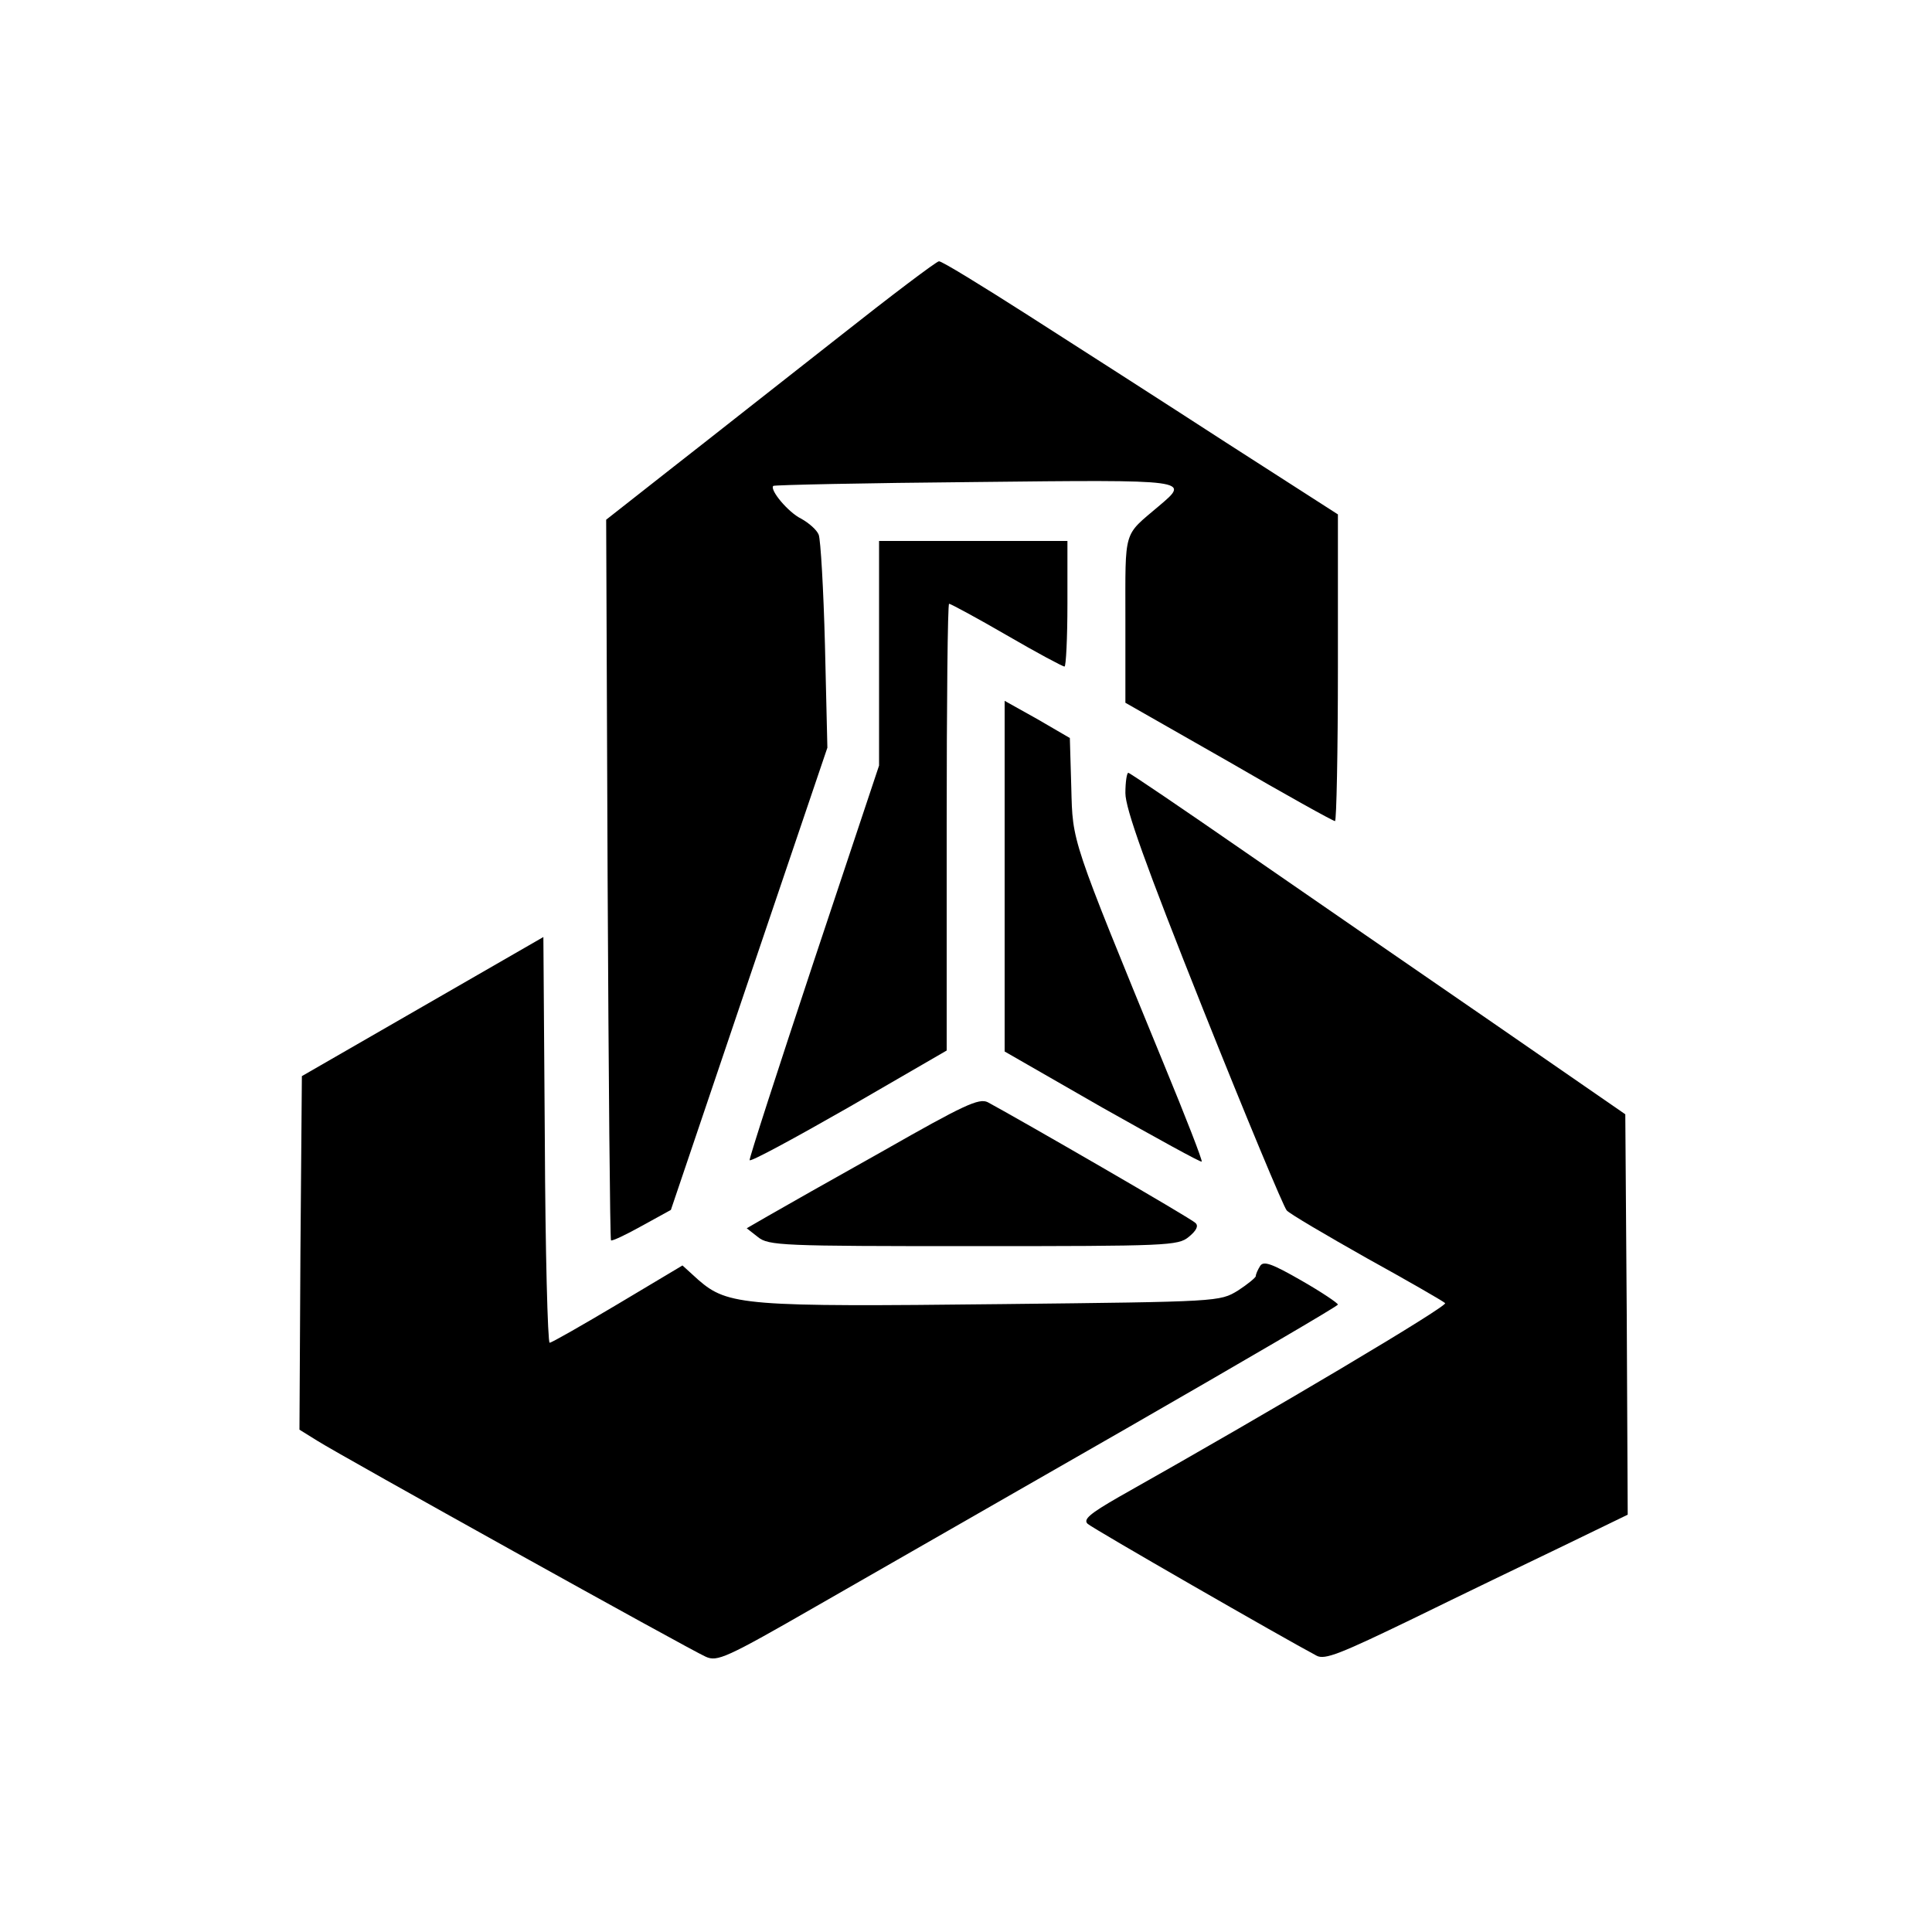
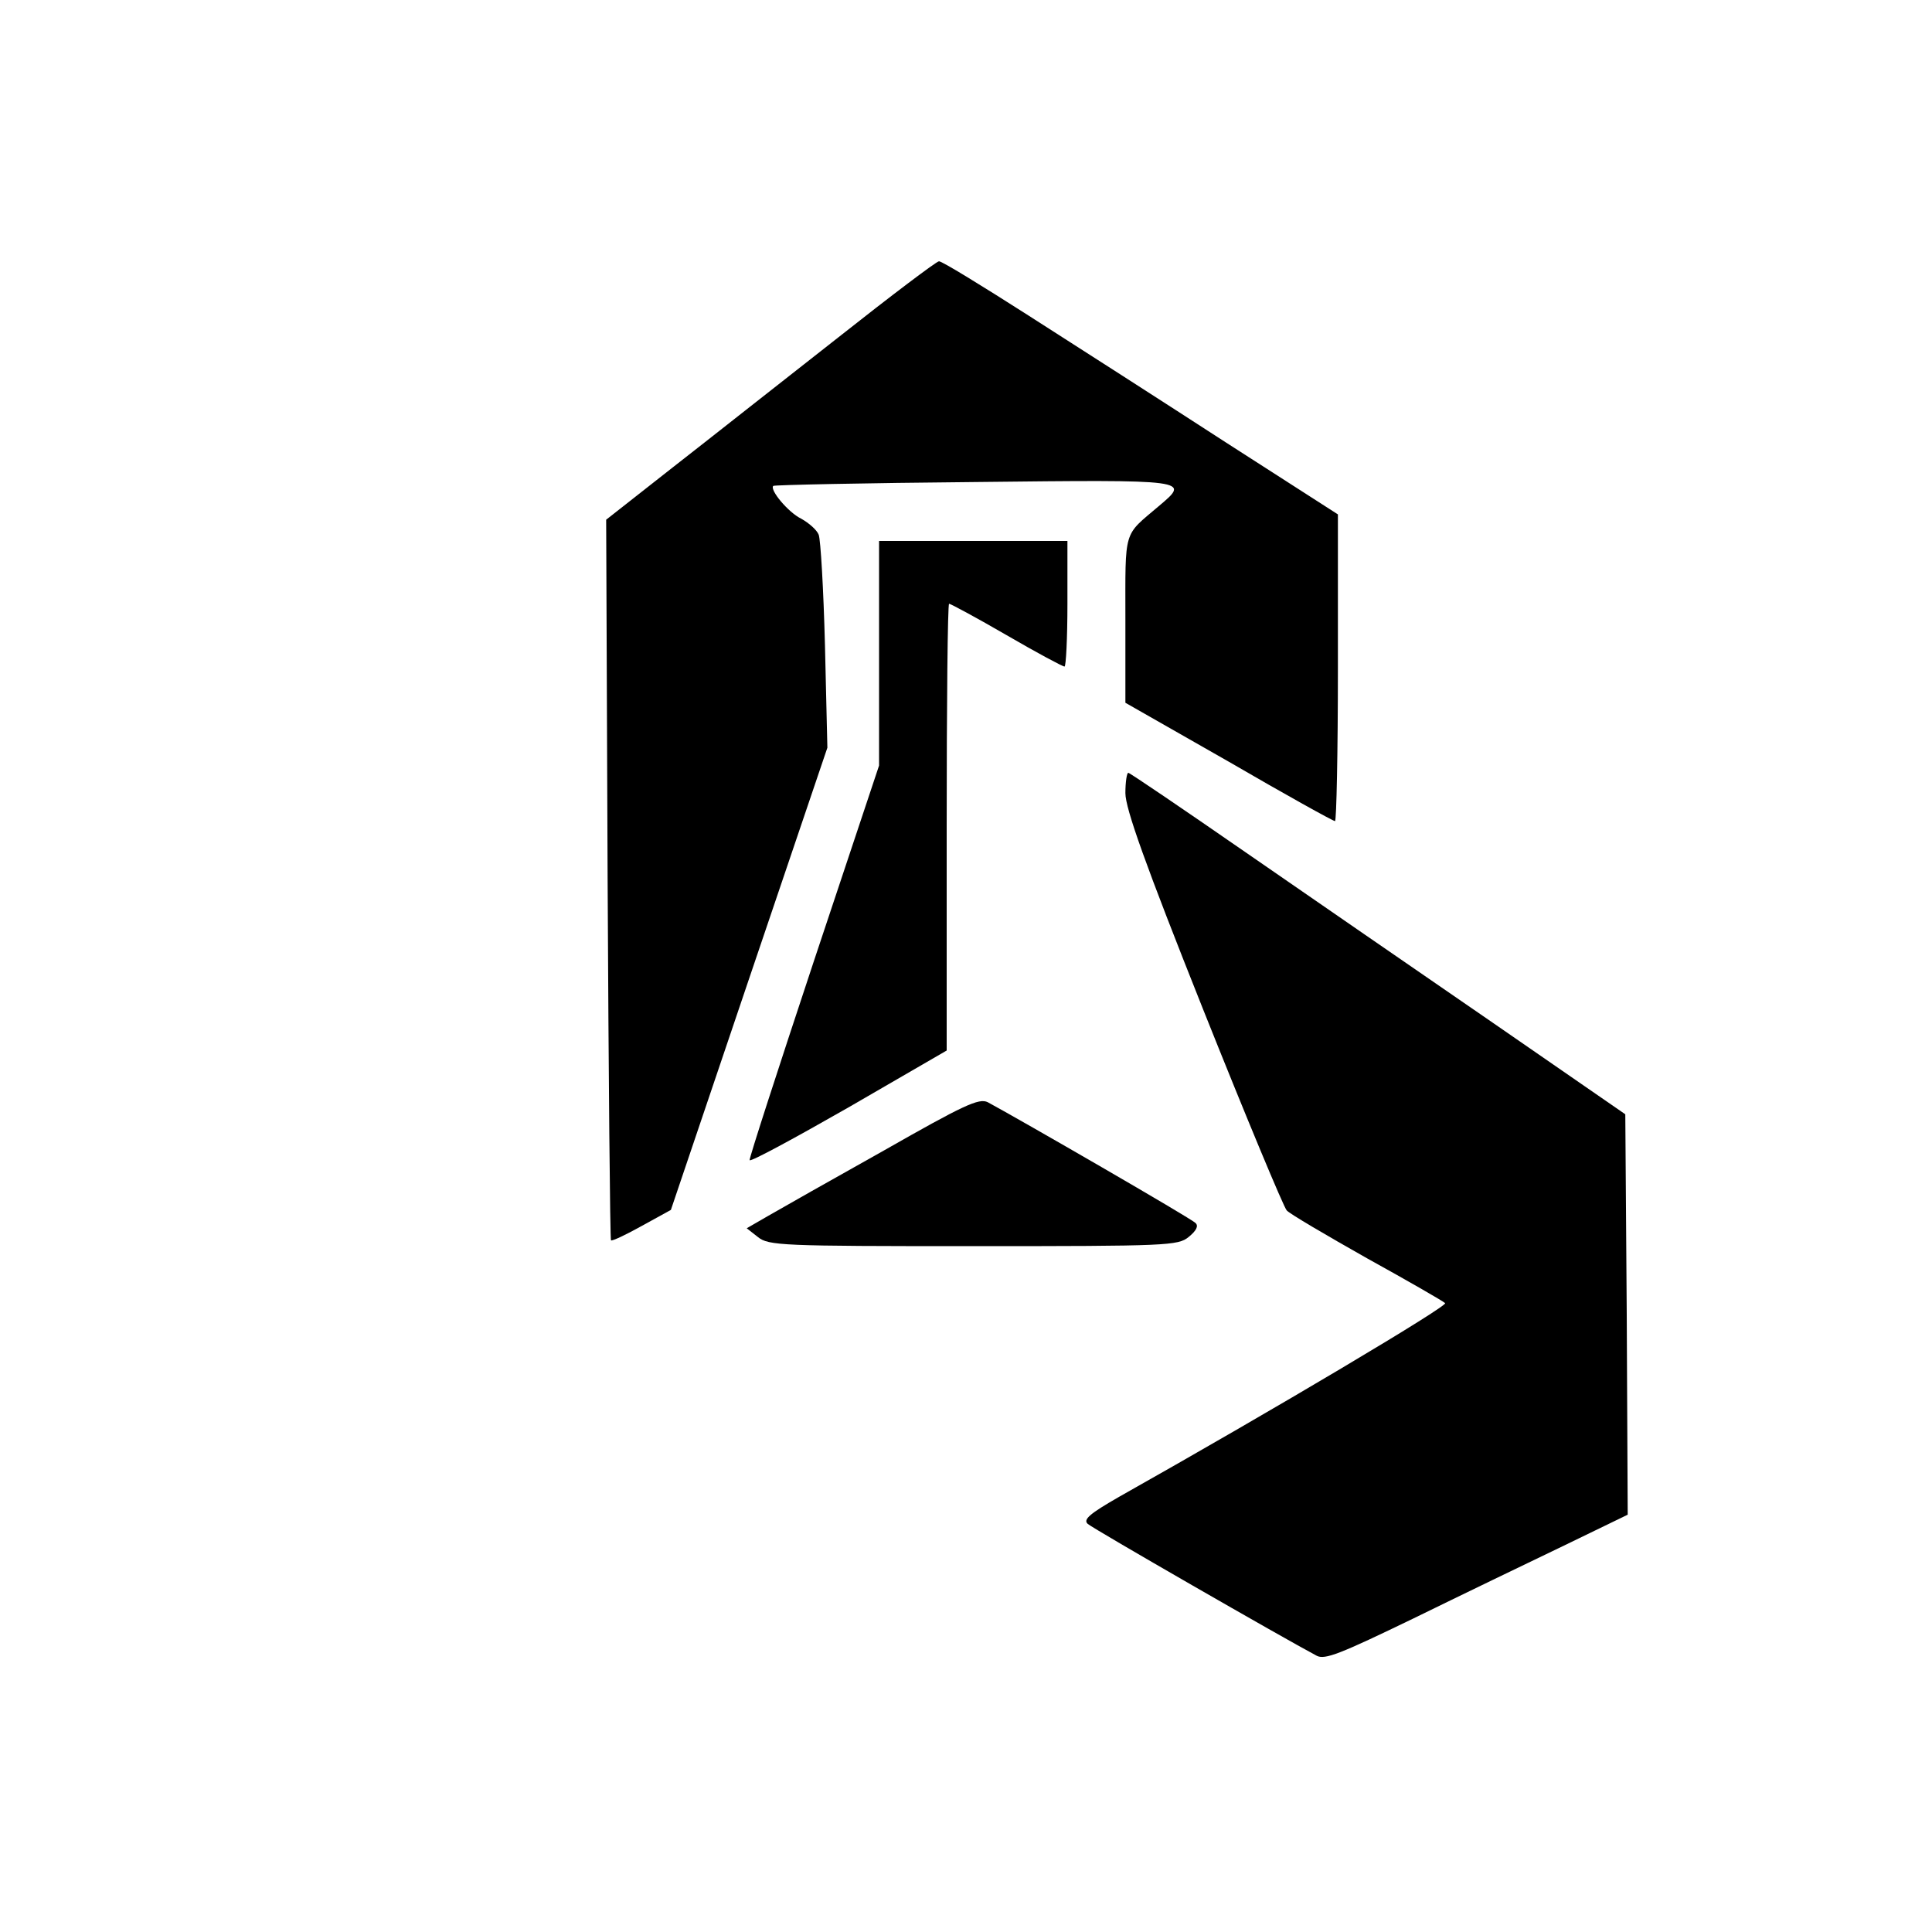
<svg xmlns="http://www.w3.org/2000/svg" version="1.0" width="400pt" height="400pt" viewBox="0 0 400 400" preserveAspectRatio="xMidYMid meet">
  <g transform="translate(0,400) scale(0.1,-0.1)" fill="#000000" stroke="none">
    <path d="M1735 3301 c-110 -86 -263 -207 -340 -267 l-140 -110 3 -744 c2 -410 5 -746 7 -748 2 -2 30 11 64 30 l60 33 162 479 162 478 -5 212 c-3 116 -9 219 -13 229 -4 10 -20 24 -36 33 -27 13 -66 60 -58 68 2 2 190 6 417 8 450 5 446 5 381 -50 -74 -63 -69 -45 -69 -234 l0 -173 214 -122 c117 -68 216 -123 220 -123 3 0 6 143 6 318 l0 317 -232 149 c-128 83 -312 201 -409 263 -97 62 -180 113 -185 112 -5 0 -99 -71 -209 -158z" />
    <path d="M1820 2647 l0 -232 -135 -405 c-74 -223 -134 -408 -133 -412 2 -4 94 46 206 110 l202 117 0 462 c0 255 2 463 5 463 3 0 57 -29 119 -65 62 -36 116 -65 120 -65 3 0 6 59 6 130 l0 130 -195 0 -195 0 0 -233z" />
-     <path d="M2080 2186 l0 -363 202 -116 c112 -63 204 -114 206 -112 2 2 -33 92 -78 201 -194 473 -189 459 -192 573 l-3 103 -67 39 -68 38 0 -363z" />
    <path d="M2330 2358 c0 -32 41 -147 161 -448 89 -223 167 -410 173 -416 6 -7 81 -51 166 -99 85 -47 158 -89 162 -93 6 -6 -350 -218 -675 -401 -61 -35 -75 -47 -65 -56 11 -10 406 -237 474 -273 17 -9 49 4 200 77 98 48 239 116 312 151 l132 64 -2 414 -3 415 -275 190 c-151 104 -382 263 -512 353 -130 90 -239 164 -242 164 -3 0 -6 -19 -6 -42z" />
-     <path d="M875 1916 l-250 -144 -3 -366 -2 -366 37 -23 c49 -31 770 -432 804 -447 24 -11 42 -3 230 105 112 64 401 230 642 368 240 138 437 253 437 256 0 3 -34 26 -76 50 -61 35 -78 41 -85 30 -5 -8 -9 -17 -9 -21 0 -3 -17 -17 -37 -30 -38 -23 -38 -23 -488 -28 -532 -6 -568 -3 -629 50 l-33 30 -134 -80 c-74 -44 -137 -80 -141 -80 -4 0 -9 189 -10 420 l-3 420 -250 -144z" />
    <path d="M1830 1618 c-107 -60 -215 -121 -239 -135 l-45 -26 23 -18 c22 -18 49 -19 446 -19 403 0 424 1 446 19 16 13 21 23 14 29 -8 9 -365 215 -430 250 -18 9 -50 -6 -215 -100z" />
  </g>
</svg>